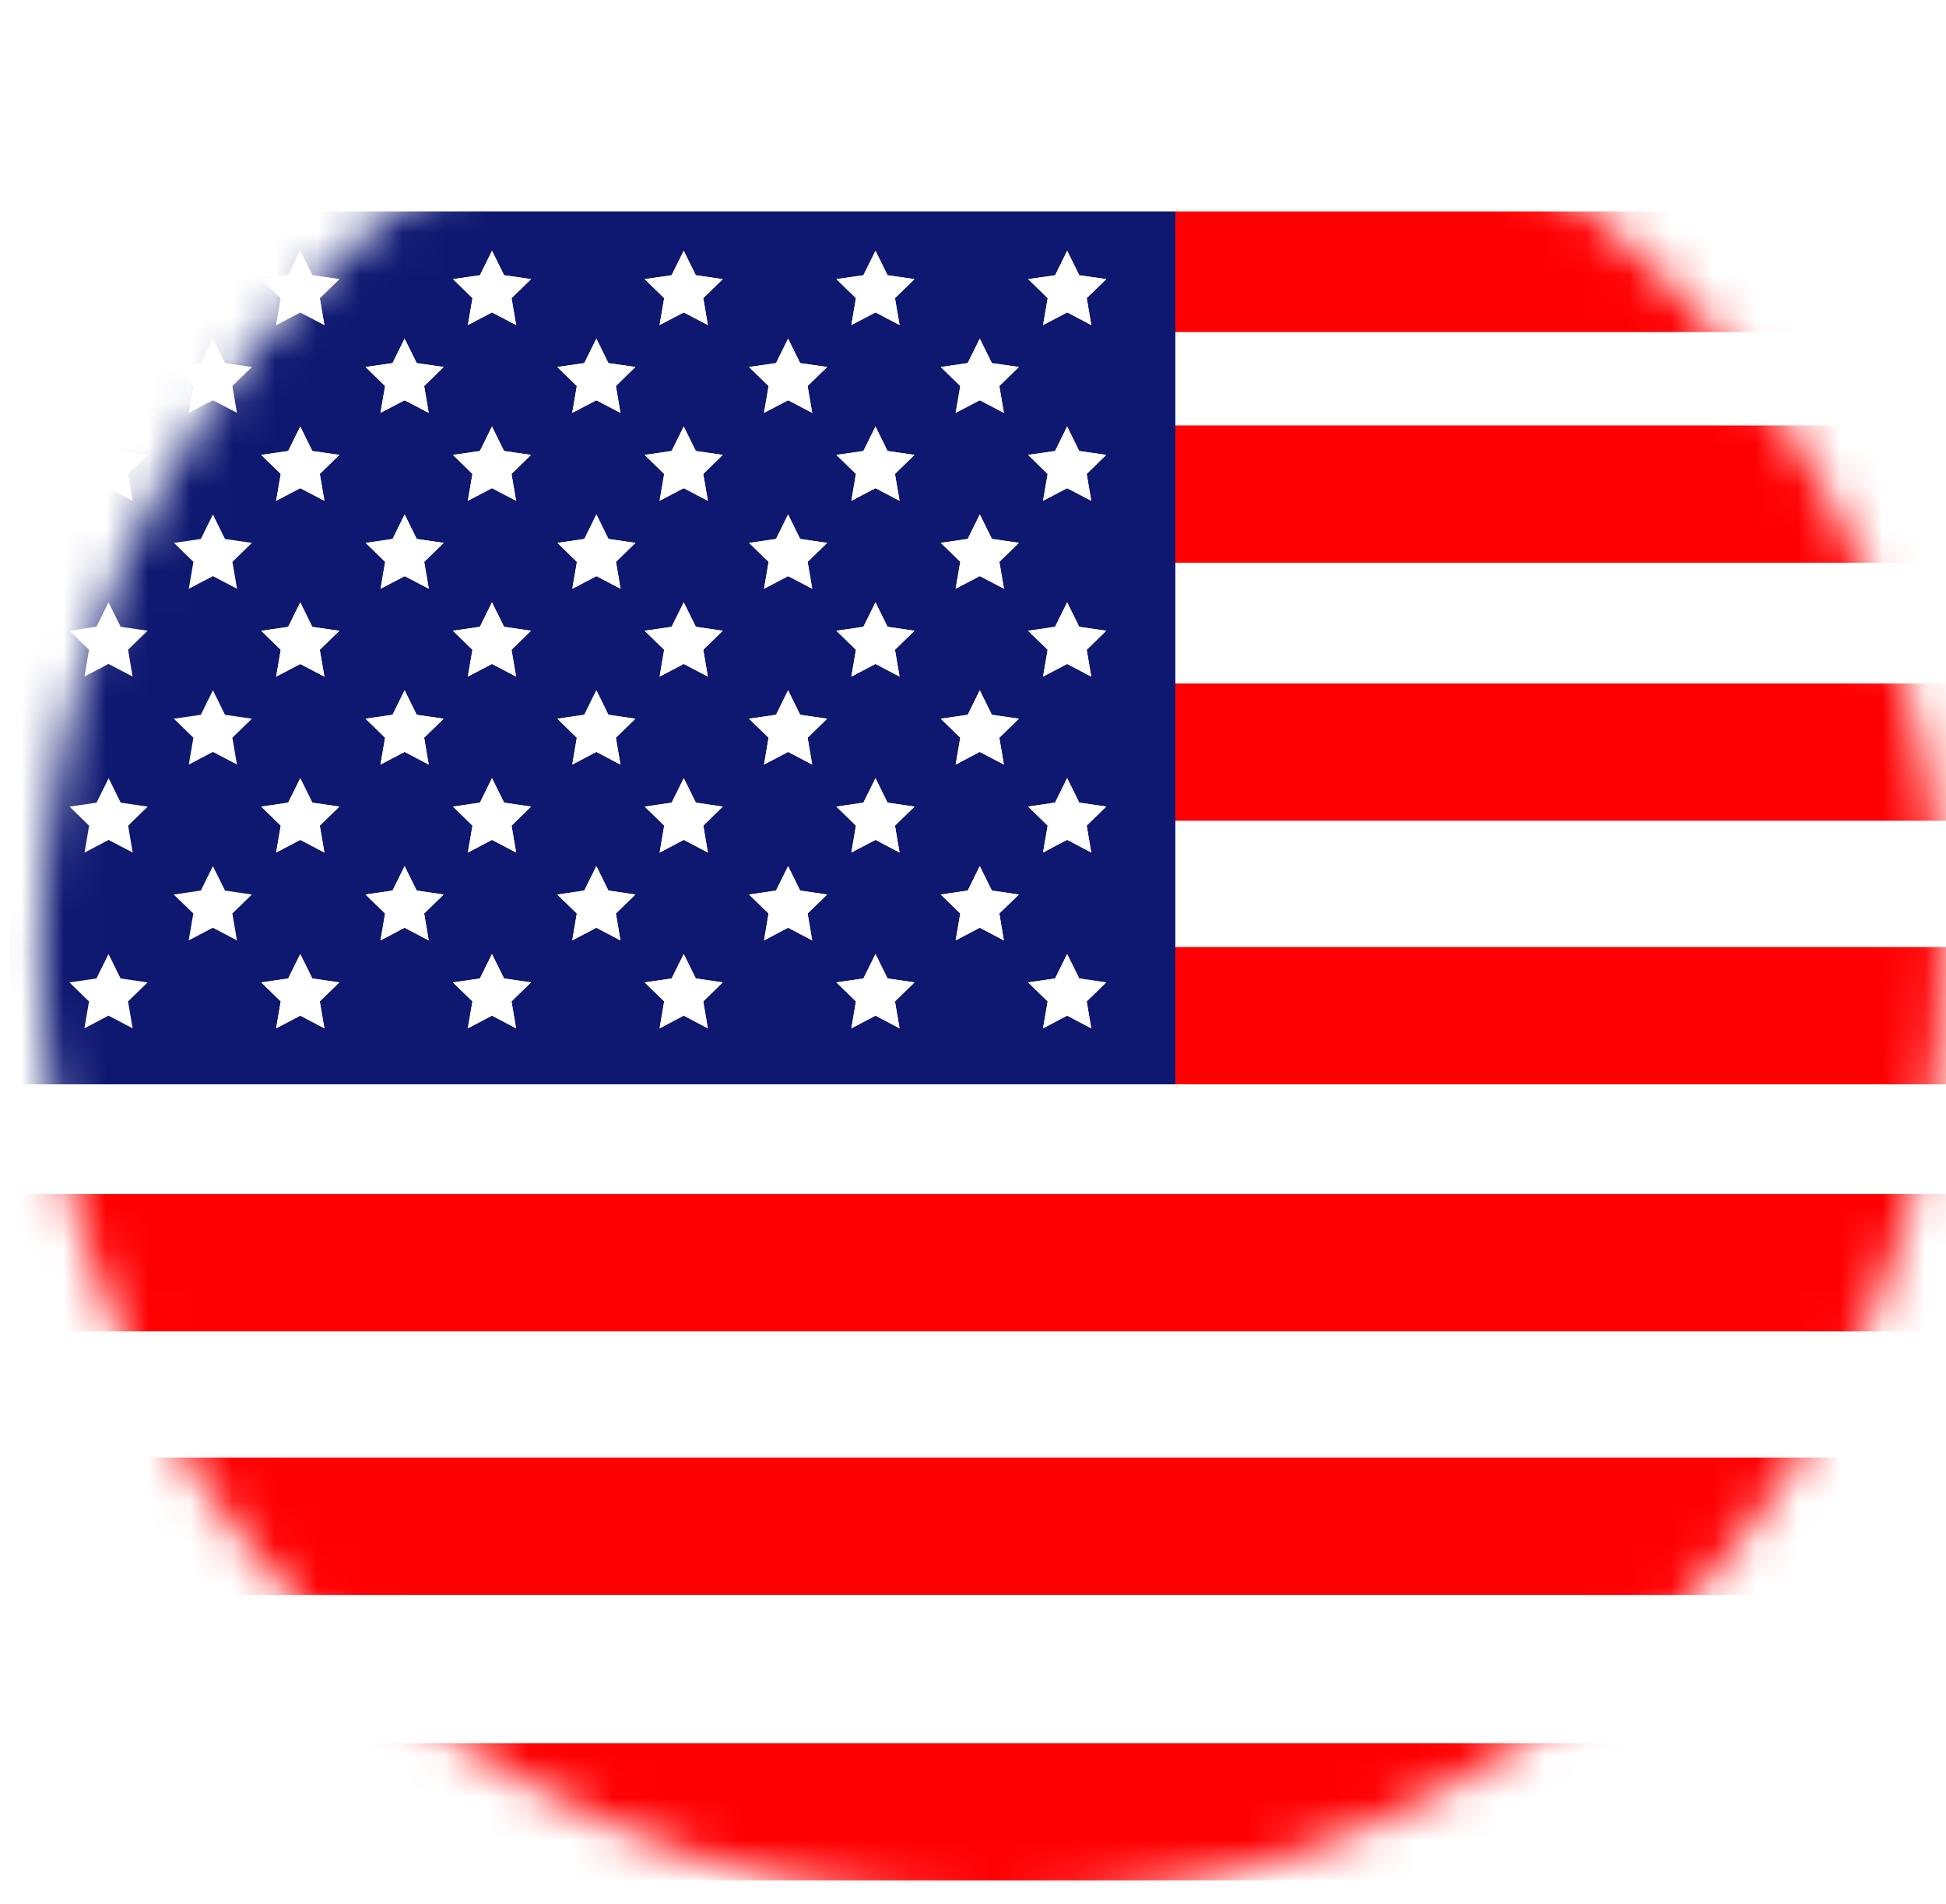
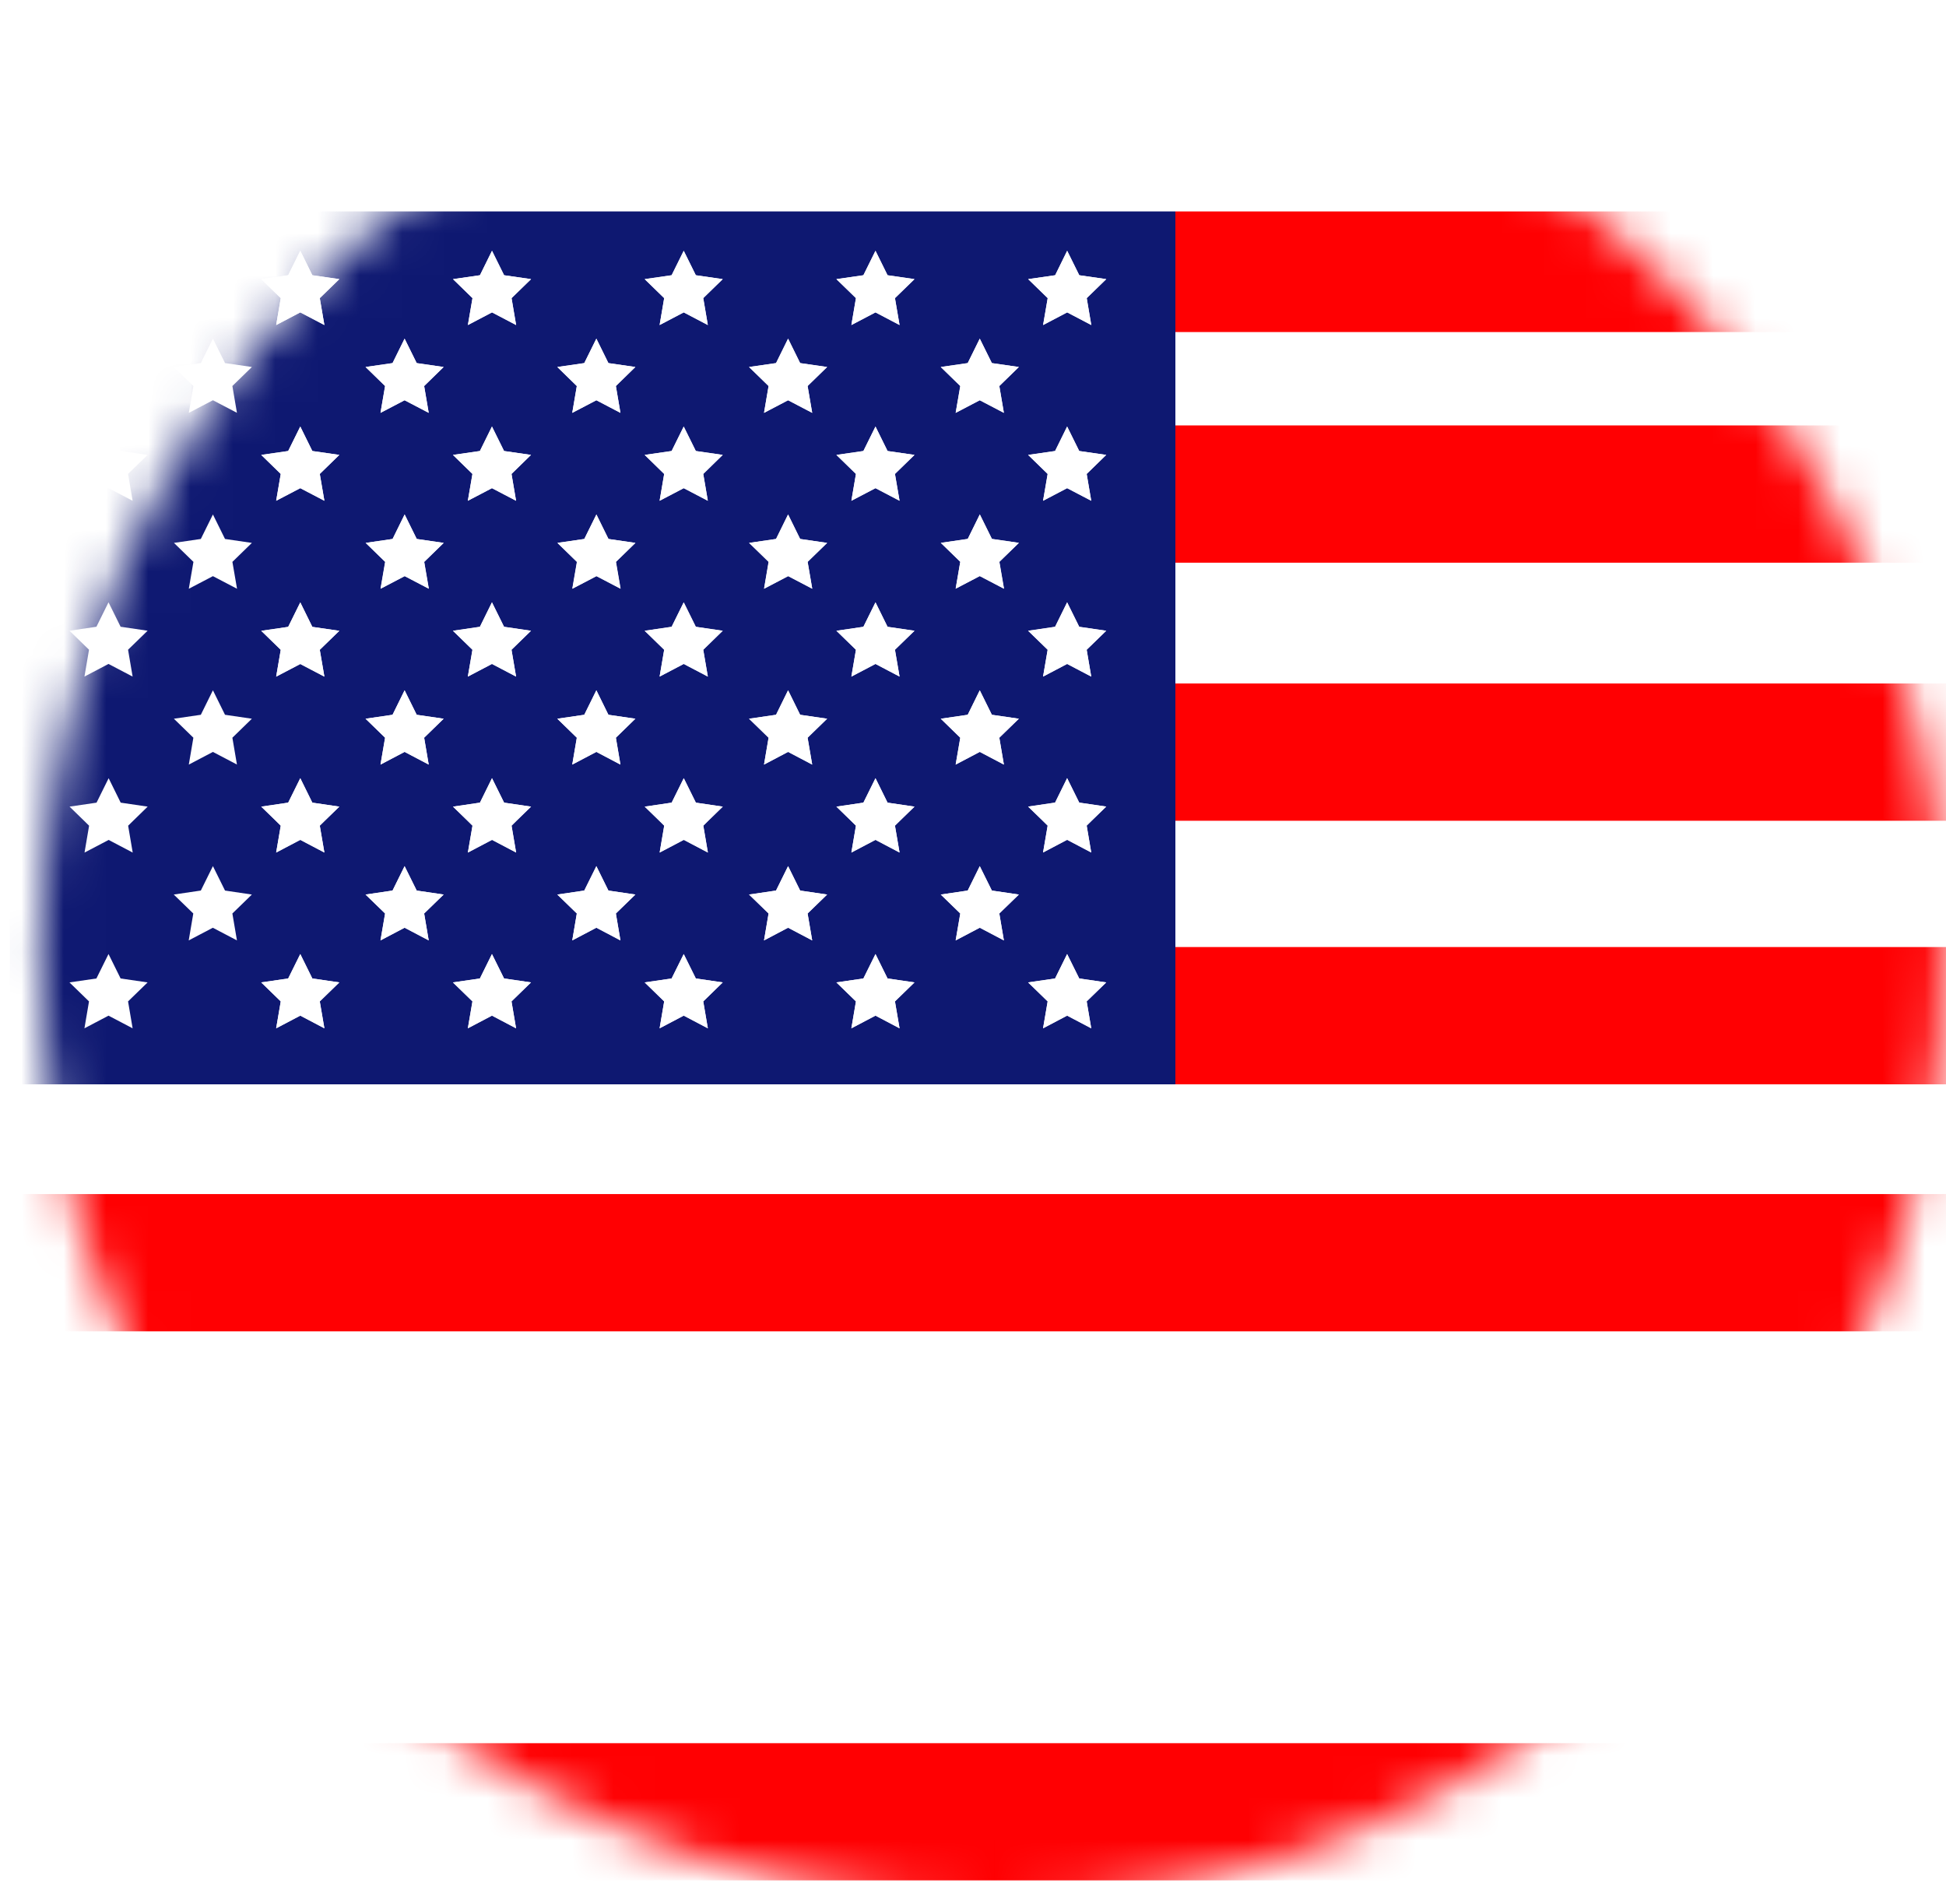
<svg xmlns="http://www.w3.org/2000/svg" width="46" height="45" viewBox="0 0 46 45" fill="none">
  <mask id="mask0_18_30" style="mask-type:luminance" maskUnits="userSpaceOnUse" x="0" y="-1" width="46" height="46">
    <path d="M23.456 45C35.883 45 45.957 34.926 45.957 22.499C45.957 10.072 35.883 -0.002 23.456 -0.002C11.028 -0.002 0.954 10.072 0.954 22.499C0.954 34.926 11.028 45 23.456 45Z" fill="white" />
  </mask>
  <g mask="url(#mask0_18_30)">
    <g filter="url(#filter0_d_18_30)">
      <path d="M58.826 39.448H-4.767V42.549H58.826V39.448Z" fill="white" />
      <path d="M58.826 42.549H-4.767V45.794H58.826V42.549Z" fill="#FF0002" />
      <path d="M58.826 32.7H-4.767V36.203H58.826V32.7Z" fill="white" />
      <path d="M-4.767 20.631V23.226H58.828V20.631H22.784H-4.767Z" fill="white" />
      <path d="M58.826 26.471H-4.767V29.455H58.826V26.471Z" fill="white" />
-       <path d="M58.828 2.849H22.784V5.056H58.828V2.849Z" fill="white" />
      <path d="M58.828 14.399H22.784V17.384H58.828V14.399Z" fill="white" />
      <path d="M58.828 8.299H22.784V11.154H58.828V8.299Z" fill="white" />
      <path d="M-4.767 37.099V39.448H58.828V37.099V36.205H-4.767V37.099Z" fill="#FF0002" />
-       <path d="M58.826 29.455H-4.767V32.7H58.826V29.455Z" fill="#FF0002" />
+       <path d="M58.826 29.455H-4.767V32.7V29.455Z" fill="#FF0002" />
      <path d="M58.826 23.225H-4.767V26.47H58.826V23.225Z" fill="#FF0002" />
      <path d="M58.828 17.386H22.784V20.631H58.828V17.386Z" fill="#FF0002" />
      <path d="M58.828 11.156H22.784V14.401H58.828V11.156Z" fill="#FF0002" />
      <path d="M58.828 5.056H22.784V8.301H58.828V5.056Z" fill="#FF0002" />
      <path d="M58.828 -0.002H22.784V2.849H58.828V-0.002Z" fill="#FF0002" />
      <path d="M22.784 17.386V-0.002H-4.767V20.631H22.784V17.386ZM19.942 1.506L20.227 0.928L20.513 1.506L21.151 1.599L20.689 2.048L20.797 2.684L20.227 2.385L19.658 2.684L19.766 2.048L19.304 1.599L19.942 1.506ZM15.409 1.506L15.695 0.928L15.981 1.506L16.618 1.599L16.156 2.048L16.264 2.684L15.695 2.385L15.125 2.684L15.233 2.048L14.771 1.599L15.409 1.506ZM10.876 1.506L11.162 0.928L11.448 1.506L12.085 1.599L11.623 2.048L11.732 2.684L11.162 2.385L10.592 2.684L10.7 2.048L10.238 1.599L10.876 1.506ZM6.345 1.506L6.631 0.928L6.917 1.506L7.555 1.599L7.093 2.048L7.201 2.684L6.631 2.385L6.061 2.684L6.169 2.048L5.708 1.599L6.345 1.506ZM1.812 1.506L2.098 0.928L2.384 1.506L3.022 1.599L2.56 2.048L2.668 2.684L2.098 2.385L1.528 2.684L1.636 2.048L1.175 1.599L1.812 1.506ZM-2.718 1.506L-2.432 0.928L-2.147 1.506L-1.509 1.599L-1.971 2.048L-1.863 2.684L-2.432 2.385L-3.002 2.684L-2.894 2.048L-3.356 1.599L-2.718 1.506ZM0.603 4.759L0.033 4.461L-0.537 4.759L-0.429 4.124L-0.89 3.675L-0.253 3.582L0.033 3.004L0.319 3.582L0.954 3.675L0.493 4.124L0.601 4.759H0.603ZM5.134 4.759L4.564 4.461L3.994 4.759L4.102 4.124L3.64 3.675L4.278 3.582L4.564 3.004L4.85 3.582L5.487 3.675L5.026 4.124L5.134 4.759ZM9.666 4.759L9.097 4.461L8.527 4.759L8.635 4.124L8.173 3.675L8.811 3.582L9.097 3.004L9.383 3.582L10.02 3.675L9.558 4.124L9.666 4.759ZM14.199 4.759L13.629 4.461L13.06 4.759L13.168 4.124L12.706 3.675L13.344 3.582L13.629 3.004L13.915 3.582L14.553 3.675L14.091 4.124L14.199 4.759ZM18.73 4.759L18.16 4.461L17.59 4.759L17.698 4.124L17.237 3.675L17.874 3.582L18.16 3.004L18.446 3.582L19.084 3.675L18.622 4.124L18.73 4.759ZM-1.865 10.993L-2.435 10.694L-3.004 10.993L-2.896 10.358L-3.358 9.909L-2.721 9.815L-2.435 9.237L-2.149 9.815L-1.511 9.909L-1.973 10.358L-1.865 10.993ZM2.668 6.837L2.098 6.539L1.528 6.837L1.636 6.202L1.175 5.753L1.812 5.66L2.098 5.081L2.384 5.66L3.022 5.753L2.56 6.202L2.668 6.837ZM3.642 7.833L4.28 7.74L4.566 7.161L4.852 7.74L5.489 7.833L5.028 8.282L5.032 8.301L5.138 8.917L4.568 8.619L3.998 8.917L4.104 8.301L4.108 8.282L3.647 7.833H3.642ZM7.199 6.837L6.629 6.539L6.059 6.837L6.167 6.202L5.705 5.753L6.343 5.66L6.629 5.081L6.915 5.66L7.552 5.753L7.091 6.202L7.199 6.837ZM8.175 7.833L8.813 7.74L9.099 7.161L9.385 7.74L10.022 7.833L9.56 8.282L9.565 8.301L9.671 8.917L9.101 8.619L8.531 8.917L8.637 8.301L8.641 8.282L8.179 7.833H8.175ZM11.732 6.837L11.162 6.539L10.592 6.837L10.7 6.202L10.238 5.753L10.876 5.66L11.162 5.081L11.448 5.66L12.085 5.753L11.623 6.202L11.732 6.837ZM12.706 7.833L13.344 7.74L13.629 7.161L13.915 7.74L14.553 7.833L14.091 8.282L14.095 8.301L14.201 8.917L13.632 8.619L13.062 8.917L13.168 8.301L13.172 8.282L12.71 7.833H12.706ZM16.264 6.837L15.695 6.539L15.125 6.837L15.233 6.202L14.771 5.753L15.409 5.66L15.695 5.081L15.981 5.66L16.618 5.753L16.156 6.202L16.264 6.837ZM16.264 10.993L15.695 10.694L15.125 10.993L15.233 10.358L14.771 9.909L15.409 9.815L15.695 9.237L15.981 9.815L16.618 9.909L16.156 10.358L16.264 10.993ZM11.732 10.993L11.162 10.694L10.592 10.993L10.7 10.358L10.238 9.909L10.876 9.815L11.162 9.237L11.448 9.815L12.085 9.909L11.623 10.358L11.732 10.993ZM7.199 10.993L6.629 10.694L6.059 10.993L6.167 10.358L5.705 9.909L6.343 9.815L6.629 9.237L6.915 9.815L7.552 9.909L7.091 10.358L7.199 10.993ZM1.812 9.818L2.098 9.239L2.384 9.818L3.022 9.911L2.56 10.36L2.668 10.995L2.098 10.697L1.528 10.995L1.636 10.36L1.175 9.911L1.812 9.818ZM20.795 10.993L20.225 10.694L19.656 10.993L19.764 10.358L19.302 9.909L19.939 9.815L20.225 9.237L20.511 9.815L21.149 9.909L20.687 10.358L20.795 10.993ZM18.73 8.915L18.16 8.617L17.59 8.915L17.696 8.299L17.701 8.28L17.239 7.831L17.876 7.738L18.162 7.159L18.448 7.738L19.086 7.831L18.624 8.28L18.628 8.299L18.734 8.915H18.73ZM20.795 6.837L20.225 6.539L19.656 6.837L19.764 6.202L19.302 5.753L19.939 5.66L20.225 5.081L20.511 5.66L21.149 5.753L20.687 6.202L20.795 6.837ZM-1.865 6.837L-2.435 6.539L-3.004 6.837L-2.896 6.202L-3.358 5.753L-2.721 5.66L-2.435 5.081L-2.149 5.66L-1.511 5.753L-1.973 6.202L-1.865 6.837ZM-0.89 7.833L-0.253 7.74L0.033 7.161L0.319 7.74L0.954 7.833L0.493 8.282L0.497 8.301L0.603 8.917L0.033 8.619L-0.537 8.917L-0.431 8.301L-0.427 8.282L-0.888 7.833H-0.89ZM0.603 13.073L0.033 12.774L-0.537 13.073L-0.429 12.438L-0.89 11.989L-0.253 11.896L0.033 11.317L0.319 11.896L0.954 11.989L0.493 12.438L0.601 13.073H0.603ZM1.175 14.067L1.812 13.973L2.098 13.395L2.384 13.973L3.022 14.067L2.679 14.401L2.56 14.518L2.668 15.153L2.098 14.854L1.528 15.153L1.636 14.518L1.518 14.401L1.175 14.067ZM5.134 13.073L4.564 12.774L3.994 13.073L4.102 12.438L3.64 11.989L4.278 11.896L4.564 11.317L4.85 11.896L5.487 11.989L5.026 12.438L5.134 13.073ZM5.708 14.067L6.345 13.973L6.631 13.395L6.917 13.973L7.555 14.067L7.211 14.401L7.093 14.518L7.201 15.153L6.631 14.854L6.061 15.153L6.169 14.518L6.051 14.401L5.708 14.067ZM9.666 13.073L9.097 12.774L8.527 13.073L8.635 12.438L8.173 11.989L8.811 11.896L9.097 11.317L9.383 11.896L10.02 11.989L9.558 12.438L9.666 13.073ZM10.24 14.067L10.878 13.973L11.164 13.395L11.45 13.973L12.087 14.067L11.744 14.401L11.626 14.518L11.734 15.153L11.164 14.854L10.594 15.153L10.702 14.518L10.584 14.401L10.24 14.067ZM14.199 13.073L13.629 12.774L13.06 13.073L13.168 12.438L12.706 11.989L13.344 11.896L13.629 11.317L13.915 11.896L14.553 11.989L14.091 12.438L14.199 13.073ZM14.771 14.067L15.409 13.973L15.695 13.395L15.981 13.973L16.618 14.067L16.275 14.401L16.156 14.518L16.264 15.153L15.695 14.854L15.125 15.153L15.233 14.518L15.114 14.401L14.771 14.067ZM18.73 13.073L18.16 12.774L17.59 13.073L17.698 12.438L17.237 11.989L17.874 11.896L18.16 11.317L18.446 11.896L19.084 11.989L18.622 12.438L18.73 13.073ZM18.73 17.229L18.16 16.93L17.59 17.229L17.698 16.593L17.237 16.145L17.874 16.051L18.16 15.473L18.446 16.051L19.084 16.145L18.622 16.593L18.73 17.229ZM14.199 17.229L13.629 16.93L13.06 17.229L13.168 16.593L12.706 16.145L13.344 16.051L13.629 15.473L13.915 16.051L14.553 16.145L14.091 16.593L14.199 17.229ZM9.666 17.229L9.097 16.93L8.527 17.229L8.635 16.593L8.173 16.145L8.811 16.051L9.097 15.473L9.383 16.051L10.02 16.145L9.558 16.593L9.666 17.229ZM5.134 17.229L4.564 16.93L3.994 17.229L4.102 16.593L3.64 16.145L4.278 16.051L4.564 15.473L4.85 16.051L5.487 16.145L5.026 16.593L5.134 17.229ZM-0.253 16.051L0.033 15.473L0.319 16.051L0.954 16.145L0.493 16.593L0.601 17.229L0.031 16.93L-0.539 17.229L-0.431 16.593L-0.893 16.145L-0.255 16.051H-0.253ZM20.795 15.151L20.225 14.852L19.656 15.151L19.764 14.516L19.645 14.399L19.302 14.065L19.939 13.971L20.225 13.393L20.511 13.971L21.149 14.065L20.806 14.399L20.687 14.516L20.795 15.151ZM-3.356 14.067L-2.718 13.973L-2.432 13.395L-2.147 13.973L-1.509 14.067L-1.852 14.401L-1.971 14.518L-1.863 15.153L-2.432 14.854L-3.002 15.153L-2.894 14.518L-3.013 14.401L-3.356 14.067ZM-1.865 19.307L-2.435 19.008L-3.004 19.307L-2.896 18.671L-3.358 18.222L-2.721 18.129L-2.435 17.551L-2.149 18.129L-1.511 18.222L-1.973 18.671L-1.865 19.307ZM2.668 19.307L2.098 19.008L1.528 19.307L1.636 18.671L1.175 18.222L1.812 18.129L2.098 17.551L2.384 18.129L3.022 18.222L2.56 18.671L2.668 19.307ZM7.199 19.307L6.629 19.008L6.059 19.307L6.167 18.671L5.705 18.222L6.343 18.129L6.629 17.551L6.915 18.129L7.552 18.222L7.091 18.671L7.199 19.307ZM11.732 19.307L11.162 19.008L10.592 19.307L10.7 18.671L10.238 18.222L10.876 18.129L11.162 17.551L11.448 18.129L12.085 18.222L11.623 18.671L11.732 19.307ZM16.264 19.307L15.695 19.008L15.125 19.307L15.233 18.671L14.771 18.222L15.409 18.129L15.695 17.551L15.981 18.129L16.618 18.222L16.156 18.671L16.264 19.307ZM20.795 19.307L20.225 19.008L19.656 19.307L19.764 18.671L19.302 18.222L19.939 18.129L20.225 17.551L20.511 18.129L21.149 18.222L20.687 18.671L20.795 19.307Z" fill="#0E1871" />
      <path d="M1.528 2.682L2.098 2.383L2.668 2.682L2.558 2.046L3.02 1.597L2.382 1.506L2.098 0.928L1.812 1.506L1.175 1.597L1.637 2.046L1.528 2.682Z" fill="white" />
      <path d="M6.059 2.682L6.629 2.383L7.199 2.682L7.091 2.046L7.552 1.597L6.915 1.506L6.629 0.928L6.345 1.506L5.708 1.597L6.169 2.046L6.059 2.682Z" fill="white" />
      <path d="M10.592 2.682L11.162 2.383L11.732 2.682L11.624 2.046L12.083 1.597L11.448 1.506L11.162 0.928L10.876 1.506L10.24 1.597L10.7 2.046L10.592 2.682Z" fill="white" />
      <path d="M15.125 2.682L15.695 2.383L16.264 2.682L16.154 2.046L16.616 1.597L15.979 1.506L15.695 0.928L15.409 1.506L14.771 1.597L15.233 2.046L15.125 2.682Z" fill="white" />
      <path d="M19.656 2.682L20.225 2.383L20.795 2.682L20.687 2.046L21.149 1.597L20.511 1.506L20.225 0.928L19.942 1.506L19.304 1.597L19.766 2.046L19.656 2.682Z" fill="white" />
      <path d="M4.85 3.584L4.564 3.006L4.28 3.584L3.642 3.675L4.104 4.126L3.994 4.759L4.564 4.461L5.134 4.759L5.026 4.126L5.487 3.675L4.85 3.584Z" fill="white" />
      <path d="M9.38 3.584L9.097 3.006L8.811 3.584L8.175 3.675L8.635 4.126L8.527 4.759L9.097 4.461L9.666 4.759L9.558 4.126L10.018 3.675L9.38 3.584Z" fill="white" />
      <path d="M13.913 3.584L13.629 3.006L13.344 3.584L12.706 3.675L13.168 4.126L13.06 4.759L13.629 4.461L14.199 4.759L14.089 4.126L14.551 3.675L13.913 3.584Z" fill="white" />
      <path d="M18.446 3.584L18.16 3.006L17.876 3.584L17.239 3.675L17.701 4.126L17.59 4.759L18.16 4.461L18.73 4.759L18.622 4.126L19.084 3.675L18.446 3.584Z" fill="white" />
      <path d="M3.994 8.915L4.564 8.617L5.134 8.915L5.028 8.299L5.026 8.282L5.487 7.833L4.85 7.74L4.564 7.161L4.28 7.74L3.642 7.833L4.104 8.282L4.1 8.299L3.994 8.915Z" fill="white" />
      <path d="M8.527 8.915L9.097 8.617L9.666 8.915L9.56 8.299L9.558 8.282L10.018 7.833L9.38 7.74L9.097 7.161L8.811 7.74L8.175 7.833L8.635 8.282L8.633 8.299L8.527 8.915Z" fill="white" />
      <path d="M13.06 8.915L13.629 8.617L14.199 8.915L14.093 8.299L14.089 8.282L14.551 7.833L13.913 7.74L13.629 7.161L13.344 7.74L12.706 7.833L13.168 8.282L13.164 8.299L13.06 8.915Z" fill="white" />
      <path d="M19.084 7.833L18.446 7.74L18.16 7.161L17.876 7.74L17.239 7.833L17.701 8.282L17.696 8.299L17.59 8.915L18.16 8.617L18.73 8.915L18.624 8.299L18.622 8.282L19.084 7.833Z" fill="white" />
      <path d="M4.85 11.896L4.564 11.317L4.28 11.896L3.642 11.989L4.104 12.438L3.994 13.073L4.564 12.772L5.134 13.073L5.026 12.438L5.487 11.989L4.85 11.896Z" fill="white" />
      <path d="M9.38 11.896L9.097 11.317L8.811 11.896L8.175 11.989L8.635 12.438L8.527 13.073L9.097 12.772L9.666 13.073L9.558 12.438L10.018 11.989L9.38 11.896Z" fill="white" />
      <path d="M13.913 11.896L13.629 11.317L13.344 11.896L12.706 11.989L13.168 12.438L13.06 13.073L13.629 12.772L14.199 13.073L14.089 12.438L14.551 11.989L13.913 11.896Z" fill="white" />
      <path d="M18.446 11.896L18.16 11.317L17.876 11.896L17.239 11.989L17.701 12.438L17.59 13.073L18.16 12.772L18.73 13.073L18.622 12.438L19.084 11.989L18.446 11.896Z" fill="white" />
      <path d="M4.85 16.051L4.564 15.475L4.28 16.051L3.642 16.145L4.104 16.593L3.994 17.229L4.564 16.928L5.134 17.229L5.026 16.593L5.487 16.145L4.85 16.051Z" fill="white" />
      <path d="M9.38 16.051L9.097 15.475L8.811 16.051L8.175 16.145L8.635 16.593L8.527 17.229L9.097 16.928L9.666 17.229L9.558 16.593L10.018 16.145L9.38 16.051Z" fill="white" />
      <path d="M13.913 16.051L13.629 15.475L13.344 16.051L12.706 16.145L13.168 16.593L13.06 17.229L13.629 16.928L14.199 17.229L14.089 16.593L14.551 16.145L13.913 16.051Z" fill="white" />
      <path d="M18.446 16.051L18.16 15.475L17.876 16.051L17.239 16.145L17.701 16.593L17.59 17.229L18.16 16.928L18.73 17.229L18.622 16.593L19.084 16.145L18.446 16.051Z" fill="white" />
      <path d="M2.382 5.662L2.098 5.084L1.812 5.662L1.175 5.753L1.637 6.204L1.528 6.837L2.098 6.539L2.668 6.837L2.558 6.204L3.02 5.753L2.382 5.662Z" fill="white" />
      <path d="M6.915 5.662L6.629 5.084L6.345 5.662L5.708 5.753L6.169 6.204L6.059 6.837L6.629 6.539L7.199 6.837L7.091 6.204L7.552 5.753L6.915 5.662Z" fill="white" />
      <path d="M11.448 5.662L11.162 5.084L10.876 5.662L10.24 5.753L10.7 6.204L10.592 6.837L11.162 6.539L11.732 6.837L11.624 6.204L12.083 5.753L11.448 5.662Z" fill="white" />
      <path d="M15.979 5.662L15.695 5.084L15.409 5.662L14.771 5.753L15.233 6.204L15.125 6.837L15.695 6.539L16.264 6.837L16.154 6.204L16.616 5.753L15.979 5.662Z" fill="white" />
      <path d="M20.511 5.662L20.225 5.084L19.942 5.662L19.304 5.753L19.766 6.204L19.656 6.837L20.225 6.539L20.795 6.837L20.687 6.204L21.149 5.753L20.511 5.662Z" fill="white" />
      <path d="M1.528 10.993L2.098 10.694L2.668 10.993L2.558 10.36L3.02 9.911L2.382 9.818L2.098 9.239L1.812 9.818L1.175 9.911L1.637 10.36L1.528 10.993Z" fill="white" />
      <path d="M6.915 9.818L6.629 9.239L6.345 9.818L5.708 9.911L6.169 10.36L6.059 10.993L6.629 10.694L7.199 10.993L7.091 10.36L7.552 9.911L6.915 9.818Z" fill="white" />
      <path d="M11.448 9.818L11.162 9.239L10.876 9.818L10.24 9.911L10.7 10.36L10.592 10.993L11.162 10.694L11.732 10.993L11.624 10.36L12.083 9.911L11.448 9.818Z" fill="white" />
      <path d="M15.979 9.818L15.695 9.239L15.409 9.818L14.771 9.911L15.233 10.36L15.125 10.993L15.695 10.694L16.264 10.993L16.154 10.36L16.616 9.911L15.979 9.818Z" fill="white" />
      <path d="M20.511 9.818L20.225 9.239L19.942 9.818L19.304 9.911L19.766 10.36L19.656 10.993L20.225 10.694L20.795 10.993L20.687 10.36L21.149 9.911L20.511 9.818Z" fill="white" />
      <path d="M1.528 15.151L2.098 14.85L2.668 15.151L2.558 14.516L2.677 14.399L3.02 14.067L2.382 13.973L2.098 13.395L1.812 13.973L1.175 14.067L1.518 14.399L1.637 14.516L1.528 15.151Z" fill="white" />
      <path d="M6.059 15.151L6.629 14.85L7.199 15.151L7.091 14.516L7.209 14.399L7.552 14.067L6.915 13.973L6.629 13.395L6.345 13.973L5.708 14.067L6.051 14.399L6.169 14.516L6.059 15.151Z" fill="white" />
      <path d="M10.592 15.151L11.162 14.85L11.732 15.151L11.624 14.516L11.742 14.399L12.083 14.067L11.448 13.973L11.162 13.395L10.876 13.973L10.24 14.067L10.581 14.399L10.7 14.516L10.592 15.151Z" fill="white" />
      <path d="M15.125 15.151L15.695 14.85L16.264 15.151L16.154 14.516L16.273 14.399L16.616 14.067L15.979 13.973L15.695 13.395L15.409 13.973L14.771 14.067L15.114 14.399L15.233 14.516L15.125 15.151Z" fill="white" />
      <path d="M21.149 14.067L20.511 13.973L20.225 13.395L19.942 13.973L19.304 14.067L19.647 14.399L19.766 14.516L19.656 15.151L20.225 14.85L20.795 15.151L20.687 14.516L20.806 14.399L21.149 14.067Z" fill="white" />
      <path d="M2.382 18.129L2.098 17.553L1.812 18.129L1.175 18.222L1.637 18.671L1.528 19.307L2.098 19.006L2.668 19.307L2.558 18.671L3.02 18.222L2.382 18.129Z" fill="white" />
      <path d="M6.915 18.129L6.629 17.553L6.345 18.129L5.708 18.222L6.169 18.671L6.059 19.307L6.629 19.006L7.199 19.307L7.091 18.671L7.552 18.222L6.915 18.129Z" fill="white" />
      <path d="M11.448 18.129L11.162 17.553L10.876 18.129L10.24 18.222L10.7 18.671L10.592 19.307L11.162 19.006L11.732 19.307L11.624 18.671L12.083 18.222L11.448 18.129Z" fill="white" />
      <path d="M15.979 18.129L15.695 17.553L15.409 18.129L14.771 18.222L15.233 18.671L15.125 19.307L15.695 19.006L16.264 19.307L16.154 18.671L16.616 18.222L15.979 18.129Z" fill="white" />
      <path d="M20.511 18.129L20.225 17.553L19.942 18.129L19.304 18.222L19.766 18.671L19.656 19.307L20.225 19.006L20.795 19.307L20.687 18.671L21.149 18.222L20.511 18.129Z" fill="white" />
    </g>
  </g>
  <defs>
    <filter id="filter0_d_18_30" x="-17.767" y="-13.002" width="99.595" height="81.796" filterUnits="userSpaceOnUse" color-interpolation-filters="sRGB">
      <feFlood flood-opacity="0" result="BackgroundImageFix" />
      <feColorMatrix in="SourceAlpha" type="matrix" values="0 0 0 0 0 0 0 0 0 0 0 0 0 0 0 0 0 0 127 0" result="hardAlpha" />
      <feOffset dx="5" dy="5" />
      <feGaussianBlur stdDeviation="9" />
      <feColorMatrix type="matrix" values="0 0 0 0 0 0 0 0 0 0 0 0 0 0 0 0 0 0 0.15 0" />
      <feBlend mode="normal" in2="BackgroundImageFix" result="effect1_dropShadow_18_30" />
      <feBlend mode="normal" in="SourceGraphic" in2="effect1_dropShadow_18_30" result="shape" />
    </filter>
  </defs>
</svg>